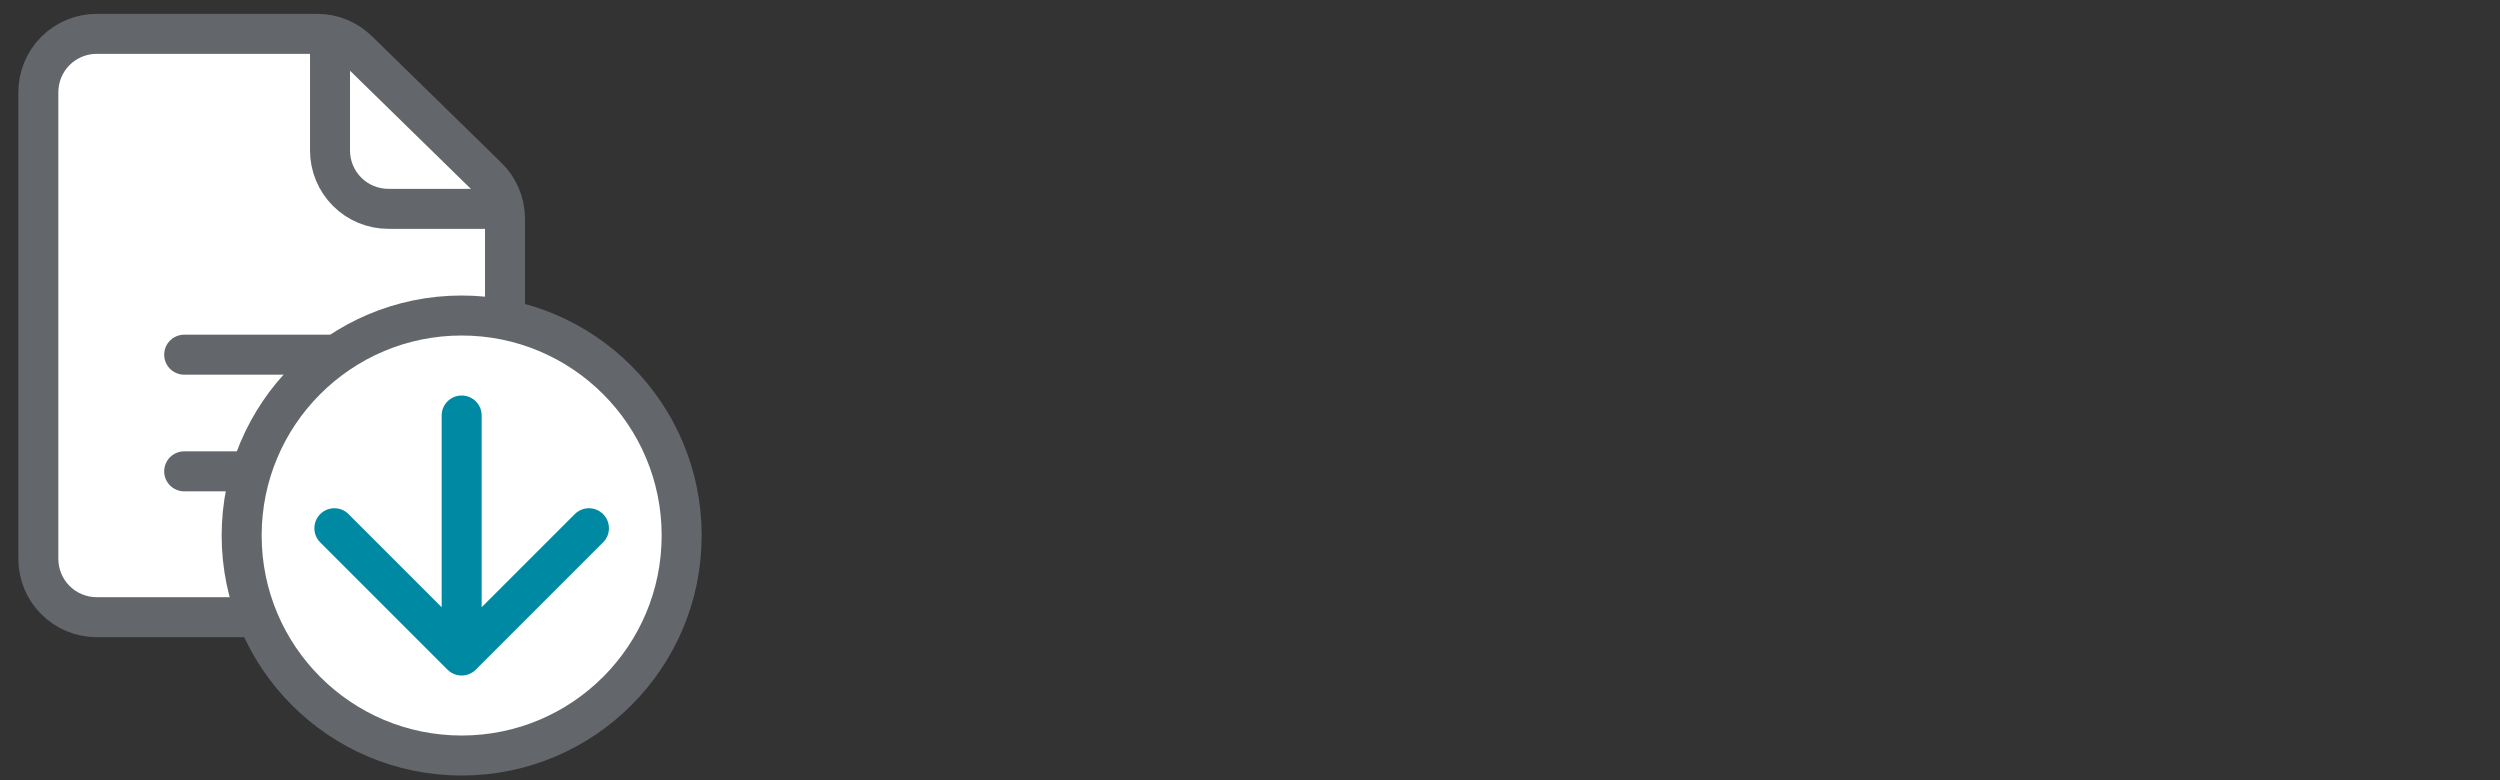
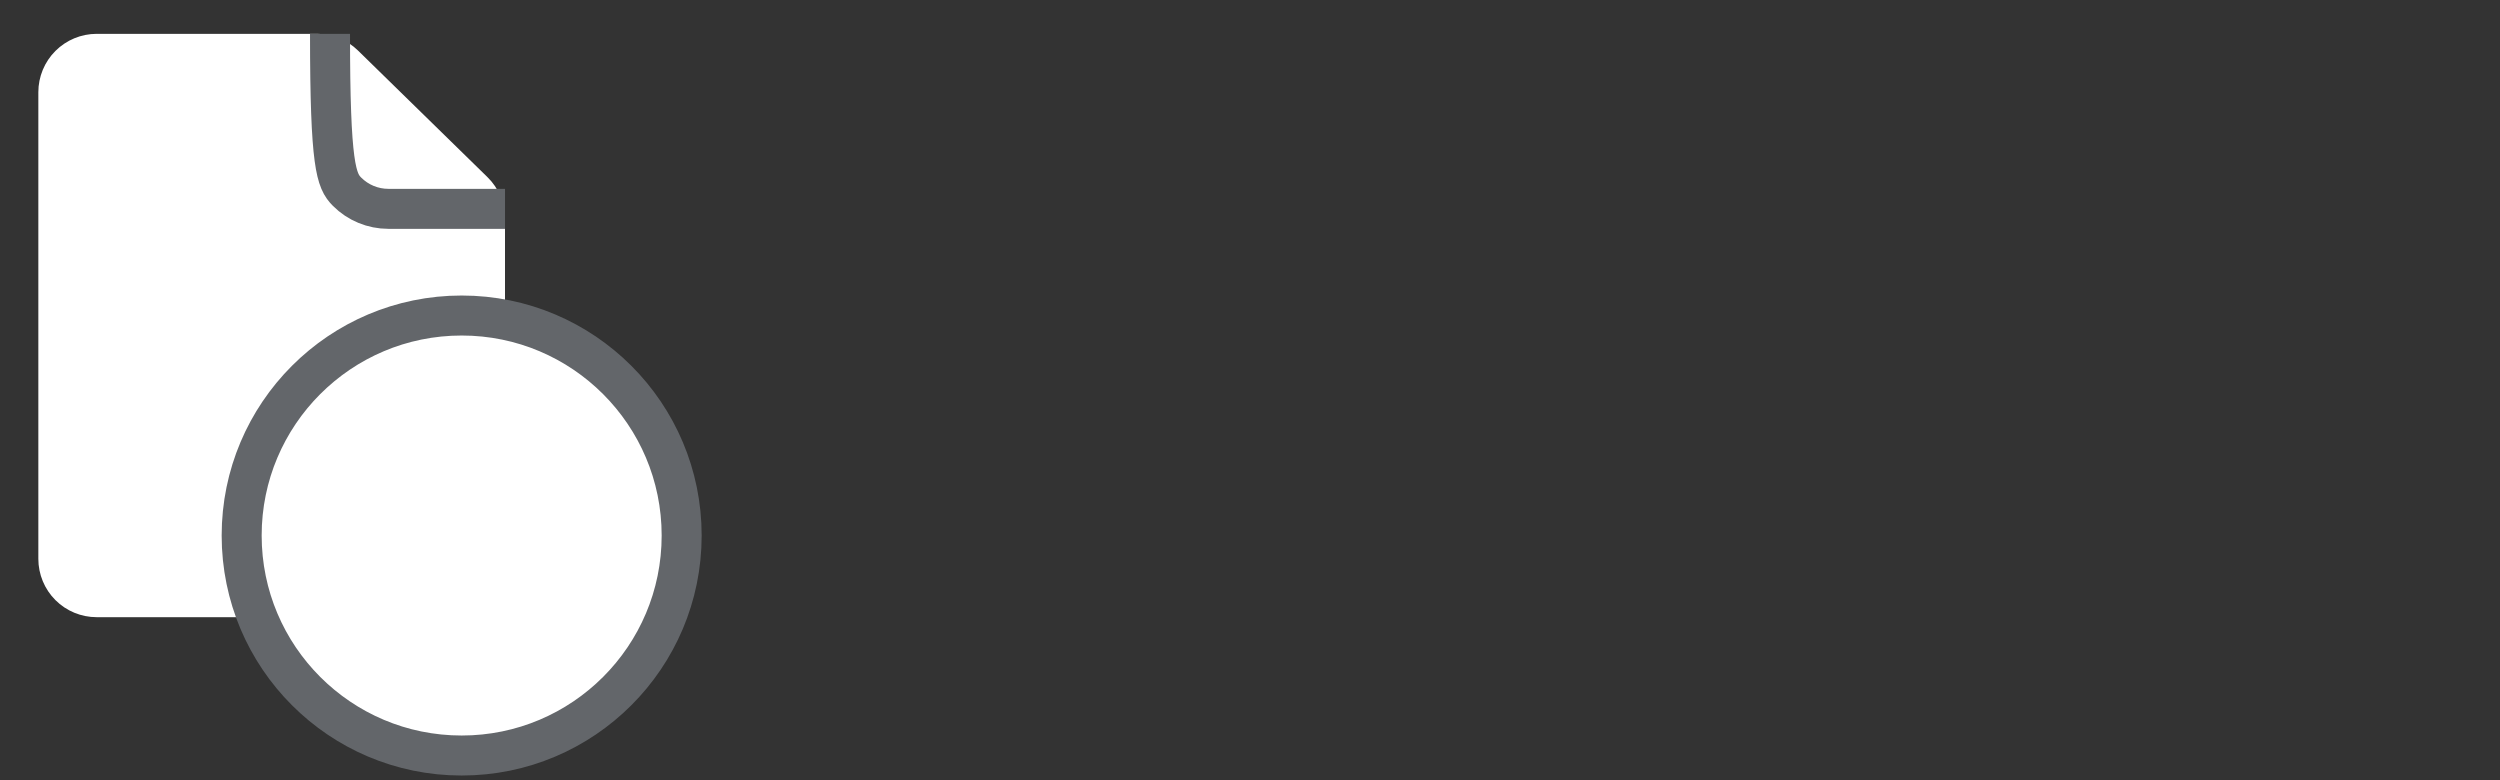
<svg xmlns="http://www.w3.org/2000/svg" width="125" height="39" viewBox="0 0 125 39" fill="none">
  <rect x="0" y="0" width="125" height="39" fill="#333333" stroke="none" />
  <path d="M1.917 4.609V27.942C1.917 28.716 2.224 29.458 2.771 30.005C3.318 30.552 4.06 30.859 4.834 30.859H22.334C23.107 30.859 23.849 30.552 24.396 30.005C24.943 29.458 25.25 28.716 25.25 27.942V10.941C25.25 10.553 25.173 10.168 25.022 9.81C24.871 9.452 24.65 9.127 24.372 8.856L17.897 2.524C17.352 1.991 16.621 1.692 15.859 1.692H4.834C4.06 1.692 3.318 2 2.771 2.547C2.224 3.094 1.917 3.836 1.917 4.609V4.609ZM9.209 17.734H17.959H9.209ZM9.209 23.567H13.584Z" fill="white" />
-   <path d="M9.209 23.567H13.584M1.917 4.609V27.942C1.917 28.716 2.224 29.458 2.771 30.005C3.318 30.552 4.06 30.859 4.834 30.859H22.334C23.107 30.859 23.849 30.552 24.396 30.005C24.943 29.458 25.25 28.716 25.25 27.942V10.941C25.25 10.553 25.173 10.168 25.022 9.81C24.871 9.452 24.65 9.127 24.372 8.856L17.897 2.524C17.352 1.991 16.621 1.692 15.859 1.692H4.834C4.06 1.692 3.318 2 2.771 2.547C2.224 3.094 1.917 3.836 1.917 4.609V4.609ZM9.209 17.734H17.959H9.209Z" stroke="#63666A" stroke-width="2" stroke-linecap="round" stroke-linejoin="round" />
-   <path d="M16.501 1.692V7.526C16.501 8.299 16.808 9.041 17.355 9.588C17.902 10.135 18.644 10.442 19.418 10.442H25.251" stroke="#63666A" stroke-width="2" stroke-linejoin="round" />
+   <path d="M16.501 1.692C16.501 8.299 16.808 9.041 17.355 9.588C17.902 10.135 18.644 10.442 19.418 10.442H25.251" stroke="#63666A" stroke-width="2" stroke-linejoin="round" />
  <circle cx="23.083" cy="26.776" r="11" fill="white" stroke="#63666A" stroke-width="2" />
-   <path d="M24.083 20.776C24.083 20.223 23.635 19.776 23.083 19.776C22.531 19.776 22.083 20.223 22.083 20.776L24.083 20.776ZM22.376 33.483C22.766 33.873 23.4 33.873 23.79 33.483L30.154 27.119C30.545 26.728 30.545 26.095 30.154 25.705C29.764 25.314 29.13 25.314 28.74 25.705L23.083 31.361L17.426 25.705C17.036 25.314 16.402 25.314 16.012 25.705C15.621 26.095 15.621 26.728 16.012 27.119L22.376 33.483ZM22.083 20.776L22.083 32.776L24.083 32.776L24.083 20.776L22.083 20.776Z" fill="#0089A3" />
</svg>